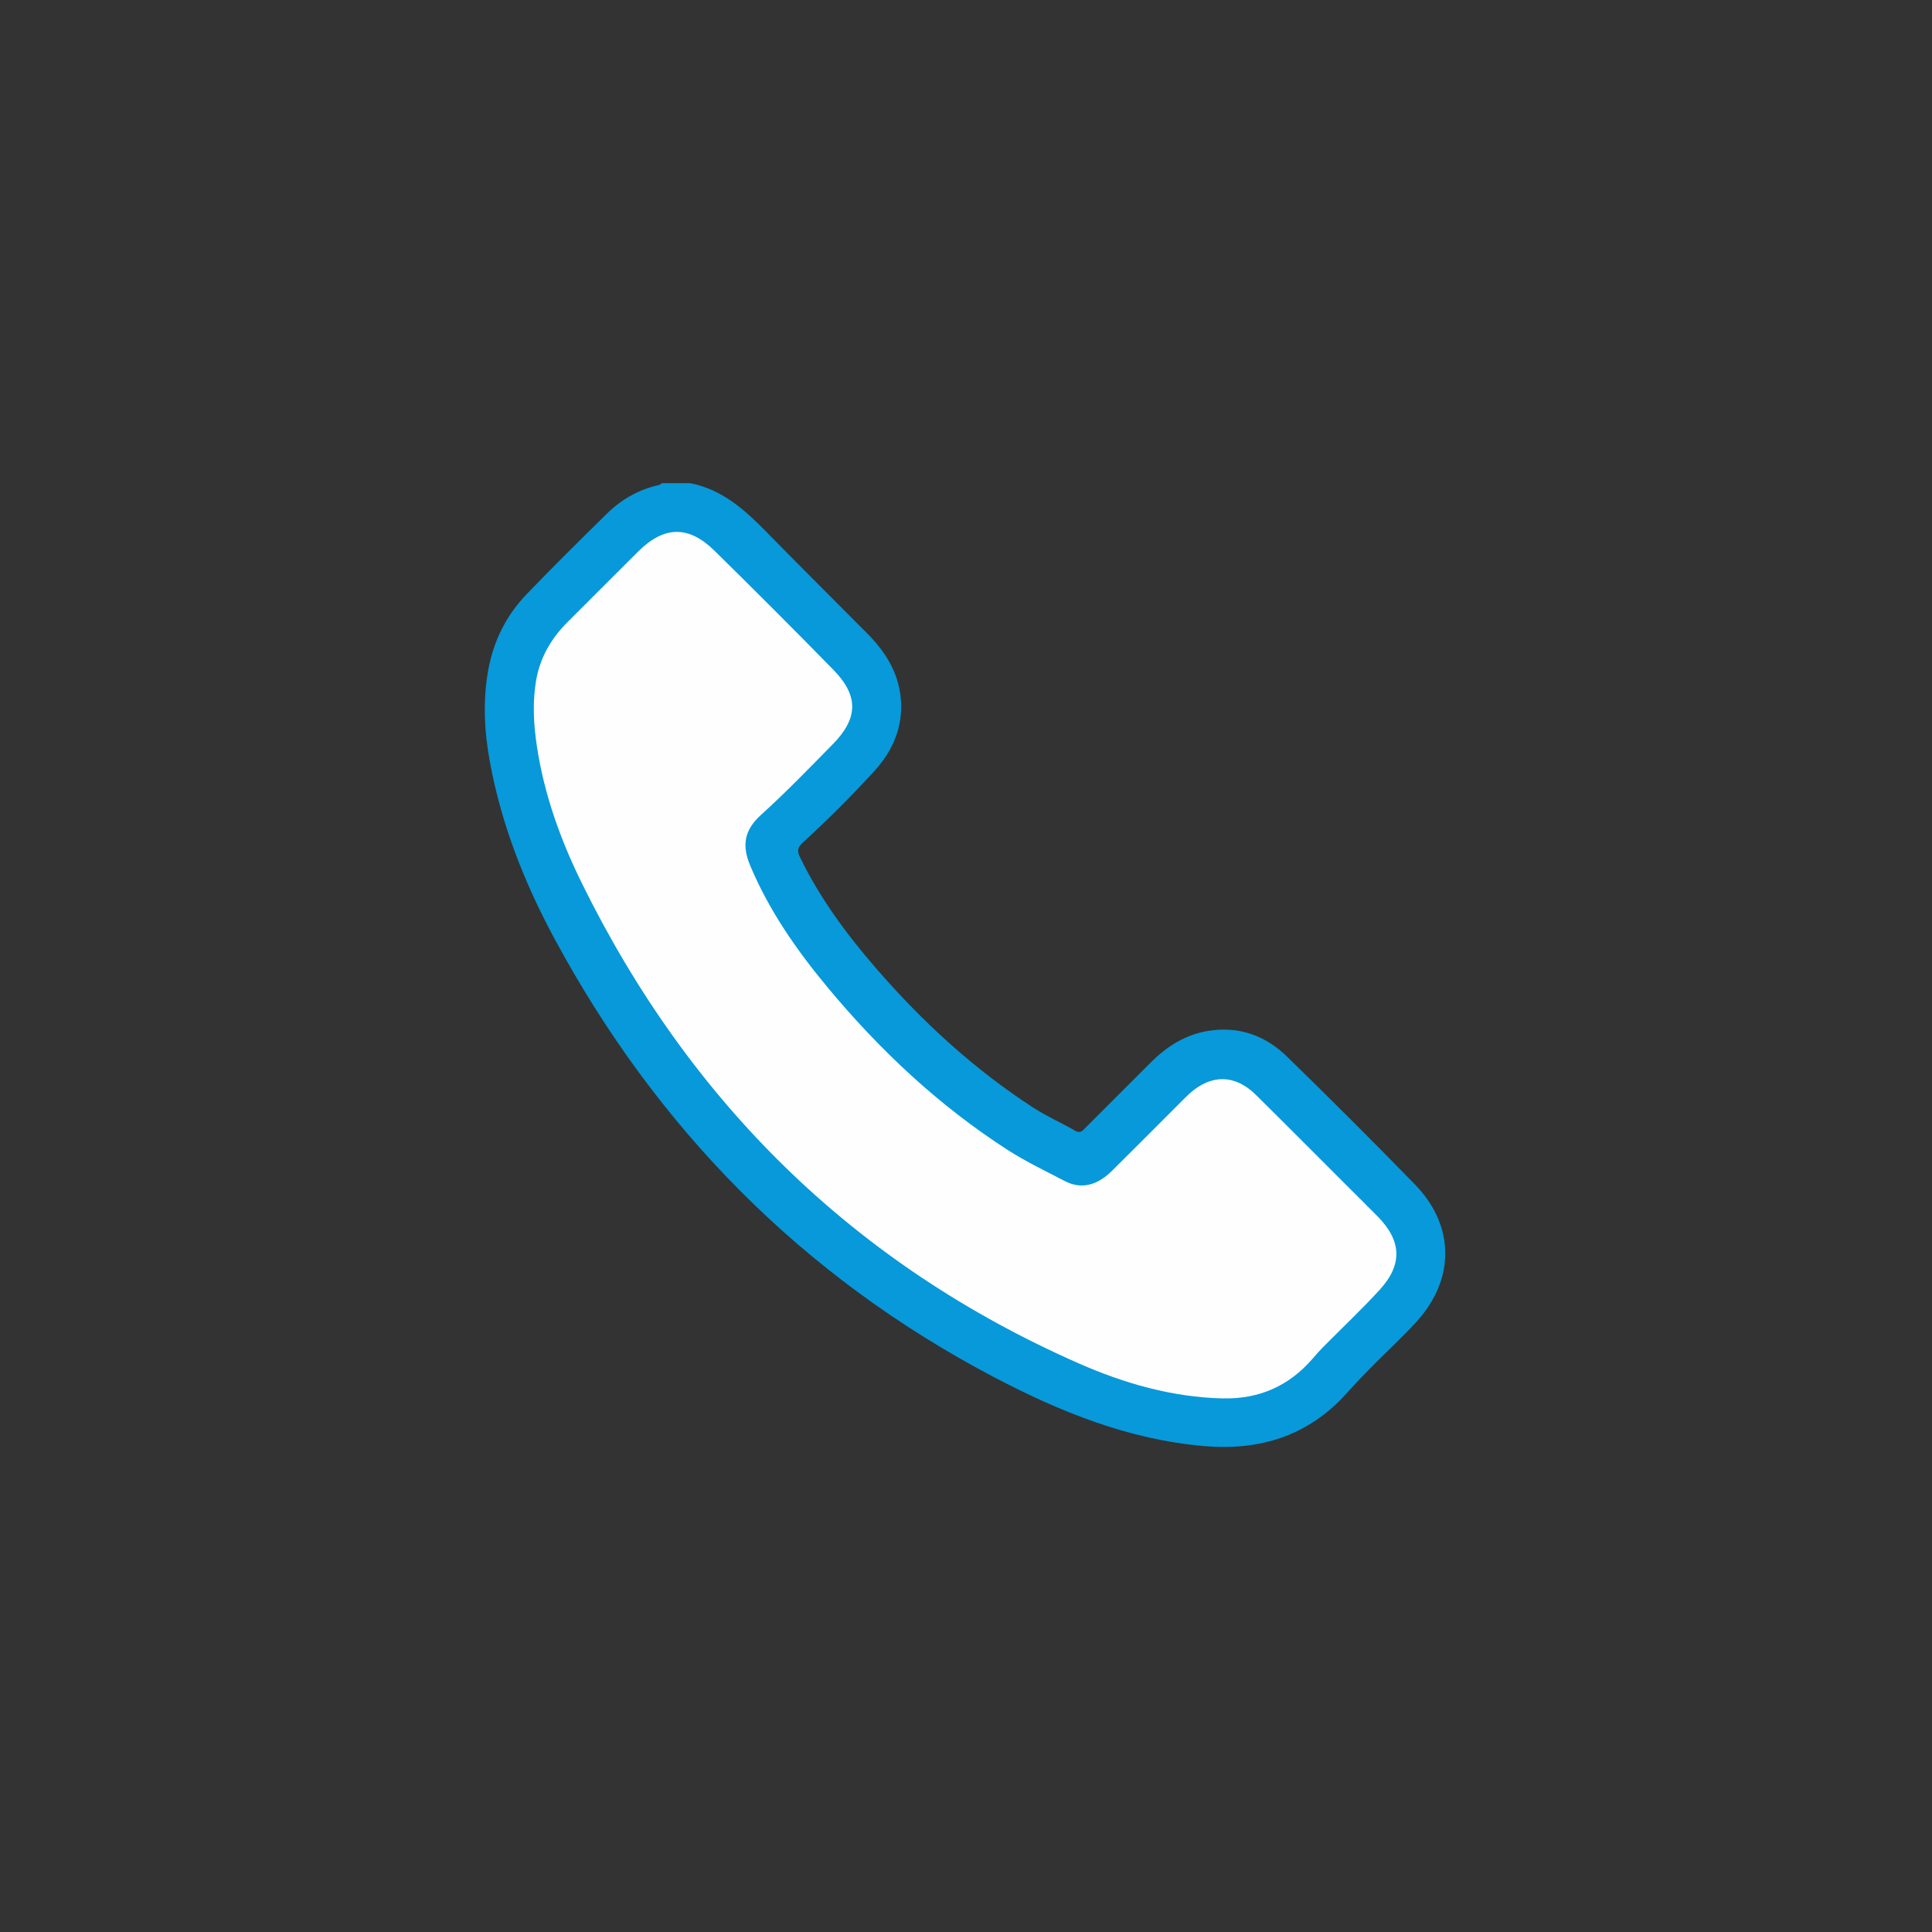
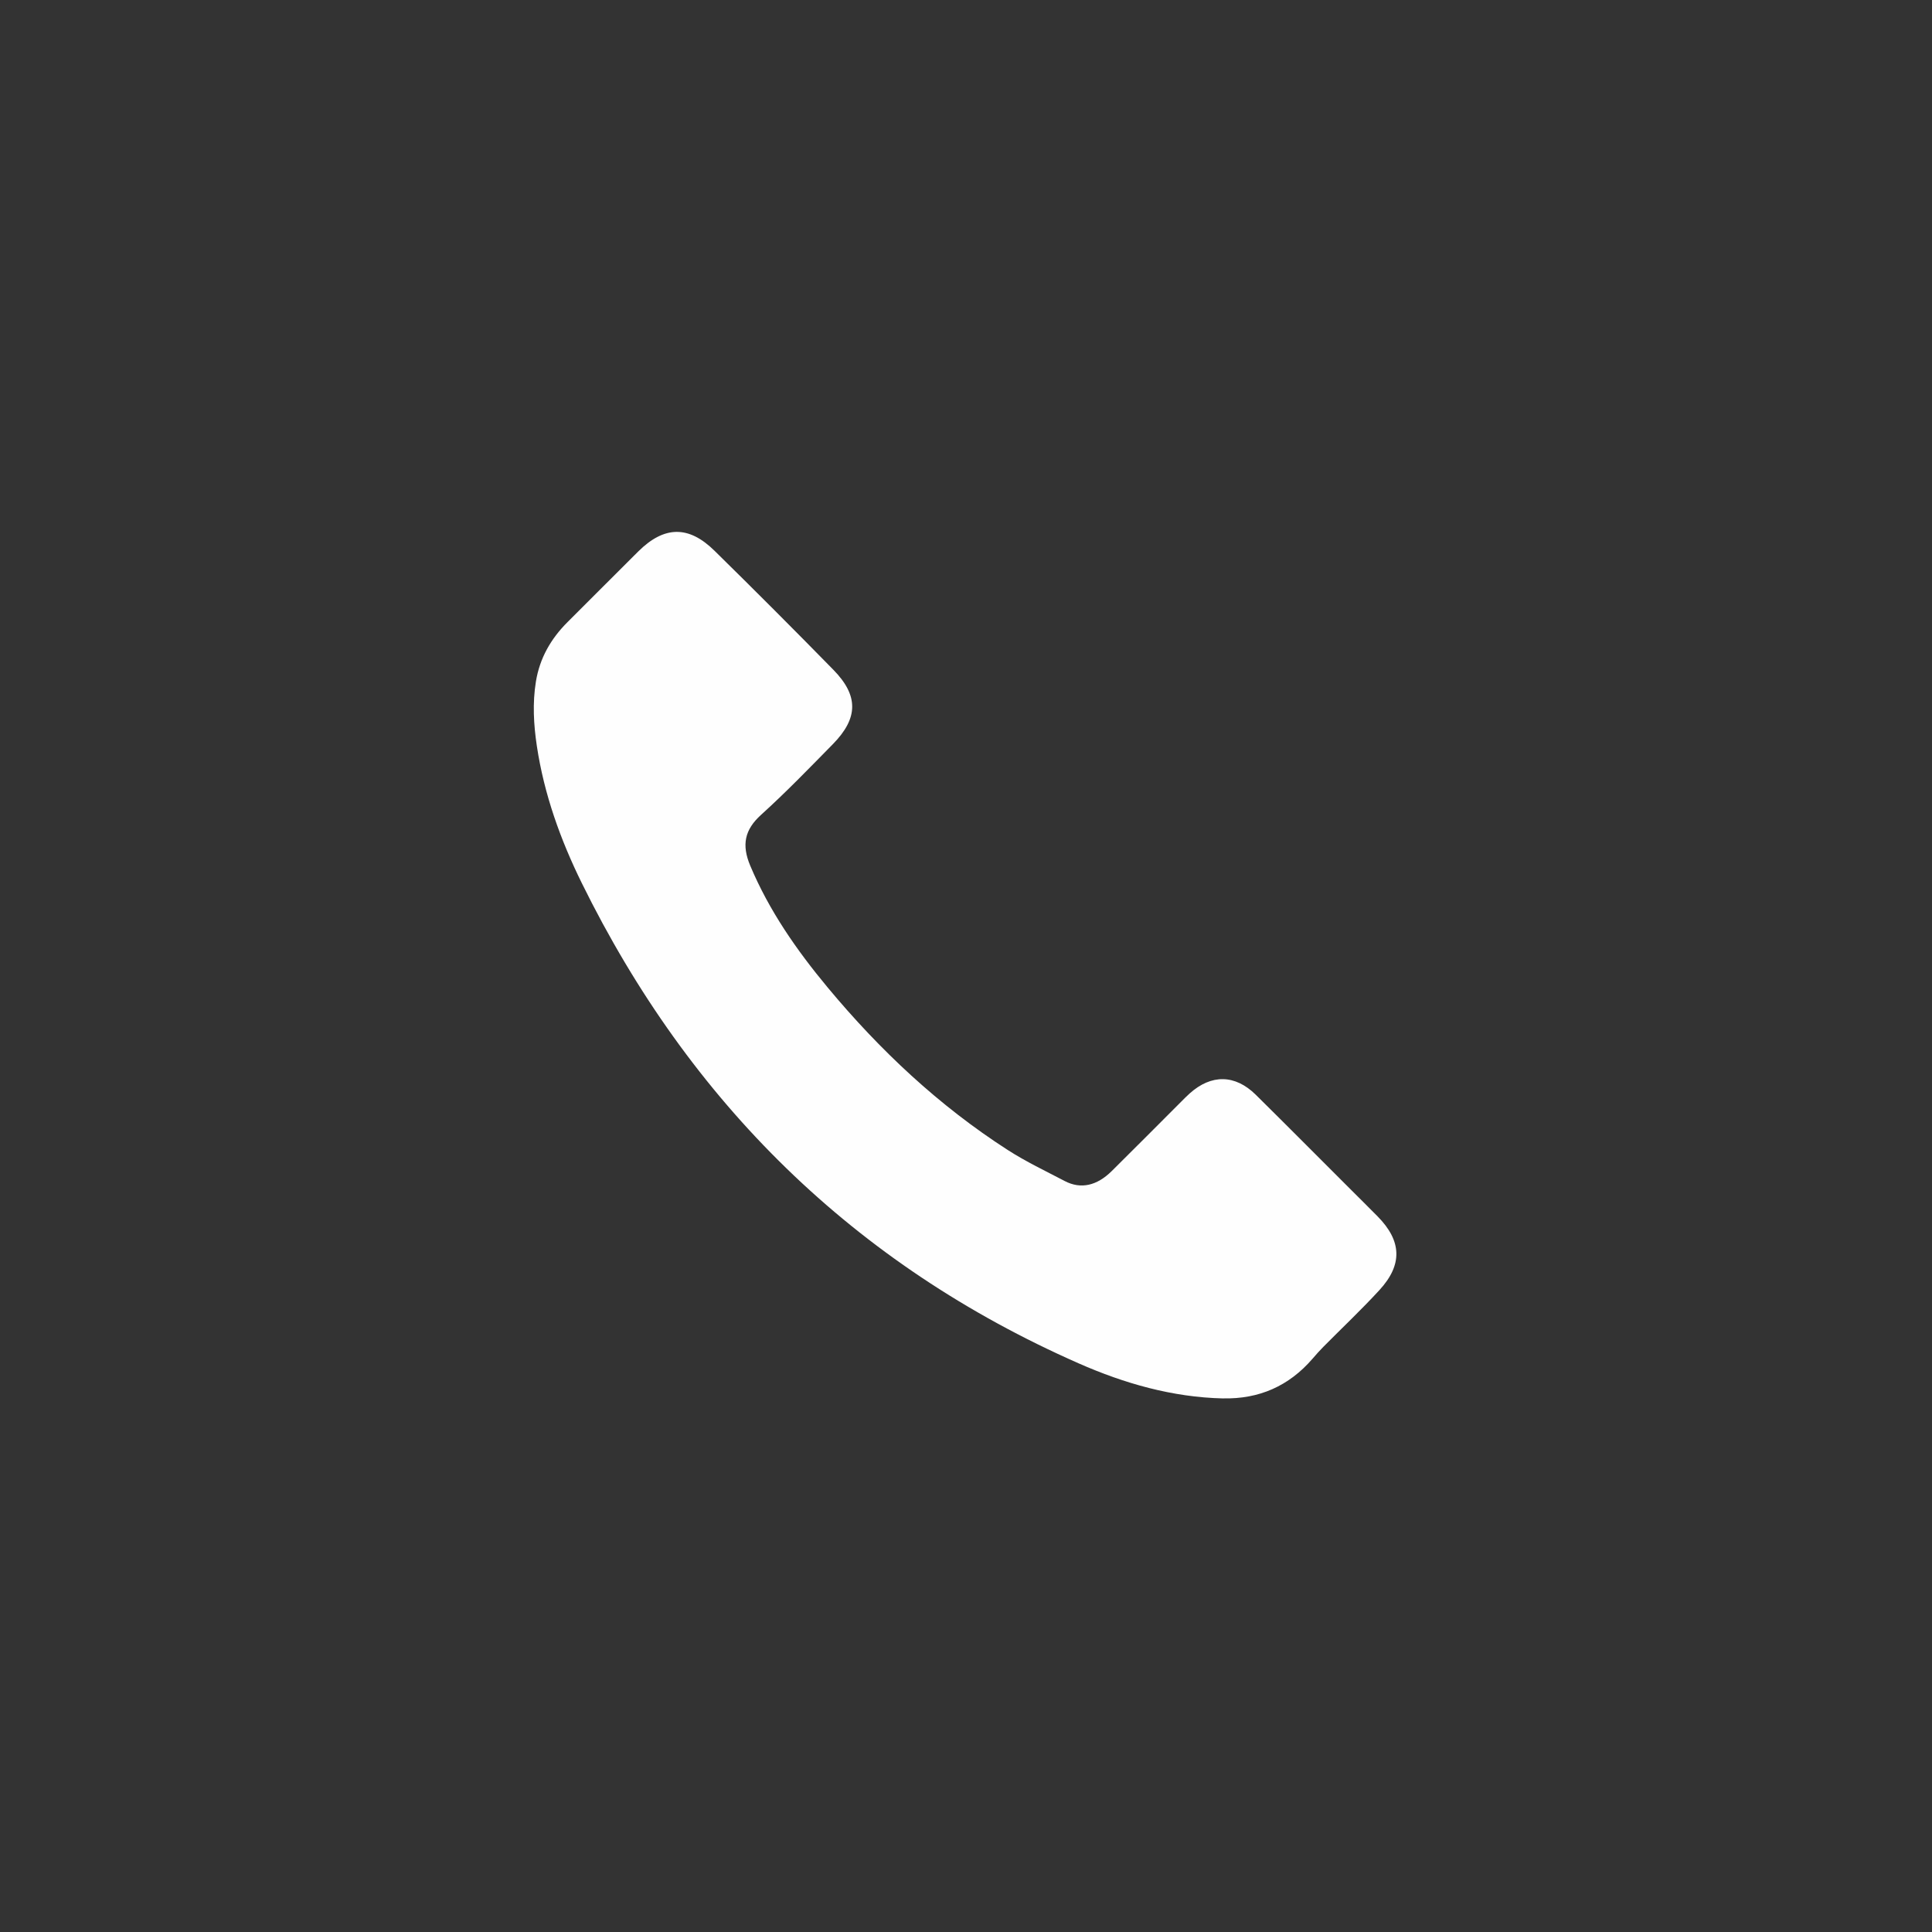
<svg xmlns="http://www.w3.org/2000/svg" id="Layer_1" data-name="Layer 1" viewBox="0 0 1000 1000">
  <rect x="0" y="0" width="1000" height="1000" fill="#333333" stroke="none" />
  <defs>
    <style>
      .cls-1 {
        fill: #fefefe;
      }

      .cls-1, .cls-2 {
        stroke-width: 0px;
      }

      .cls-2 {
        fill: #0799da;
      }
    </style>
  </defs>
-   <path class="cls-2" d="m357.26,250.1c16.43,3.18,28.12,13.69,39.33,25.12,17.28,17.62,34.76,35.03,52.17,52.52,9.28,9.32,16.14,20.01,17.45,33.38,1.44,14.61-3.84,27.18-13.5,37.8-11.79,12.97-24.23,25.35-37.16,37.19-2.56,2.34-3.13,4.14-1.56,7.39,10.24,21.23,24.1,39.95,39.44,57.67,23.92,27.64,50.6,52.16,81.33,72.11,6.96,4.52,14.56,7.83,21.7,11.98,2.65,1.54,3.76.09,5.28-1.43,11.35-11.38,22.7-22.75,34.09-34.09,8.23-8.19,17.71-14.18,29.36-16.12,15.94-2.65,29.72,2.31,40.99,13.3,22.31,21.76,44.39,43.77,66.14,66.1,20.77,21.32,20.94,49.04.85,71.12-6.33,6.96-13.22,13.4-19.91,20.03-5.65,5.6-11.15,11.33-16.48,17.24-19.66,21.8-44.64,29.53-73.31,27.1-39.23-3.32-74.88-17.77-109.21-35.82-99.16-52.14-174.28-128.58-227.3-226.9-15.51-28.76-27.46-59.07-33.4-91.42-2.89-15.73-3.72-31.56-.87-47.43,2.71-15.11,9.29-28.37,19.88-39.38,13.62-14.15,27.58-27.98,41.6-41.73,7.53-7.39,16.5-12.51,26.94-14.8.55-.12,1.02-.62,1.53-.95,4.87,0,9.74,0,14.61,0Z" />
  <path class="cls-1" d="m632.97,723.82c-26.2-.63-50.95-7.71-74.66-18.15-116.25-51.21-201.26-135-257.18-248.59-11.03-22.41-19.5-45.95-23.25-70.88-1.67-11.12-2.31-22.28-.49-33.45,1.97-12.11,7.77-22.21,16.42-30.81,12.2-12.13,24.31-24.37,36.53-36.49,13.39-13.27,26.01-13.62,39.43-.44,20.73,20.36,41.27,40.93,61.6,61.69,13.13,13.41,12.9,25.06-.31,38.5-12.17,12.39-24.24,24.89-37.13,36.55-8.55,7.74-10.12,15.59-5.61,26.33,9.77,23.27,24.02,43.72,40.05,63,27.04,32.52,57.56,61.2,93.25,84.16,9.43,6.07,19.56,10.86,29.45,16.05,8.44,4.43,16.75,2.37,24.34-5.13,12.01-11.87,23.9-23.86,35.84-35.8,1.49-1.49,2.97-3.01,4.54-4.41,11.18-10.03,23.5-9.87,34.19.69,16.17,15.98,32.18,32.1,48.27,48.17,4.94,4.93,9.91,9.84,14.81,14.81,12.47,12.65,13.04,24.92.97,38.08-9.32,10.16-19.38,19.63-29.09,29.44-1.94,1.96-3.77,4.03-5.57,6.12-12.23,14.17-27.7,20.97-46.4,20.54Z" />
</svg>